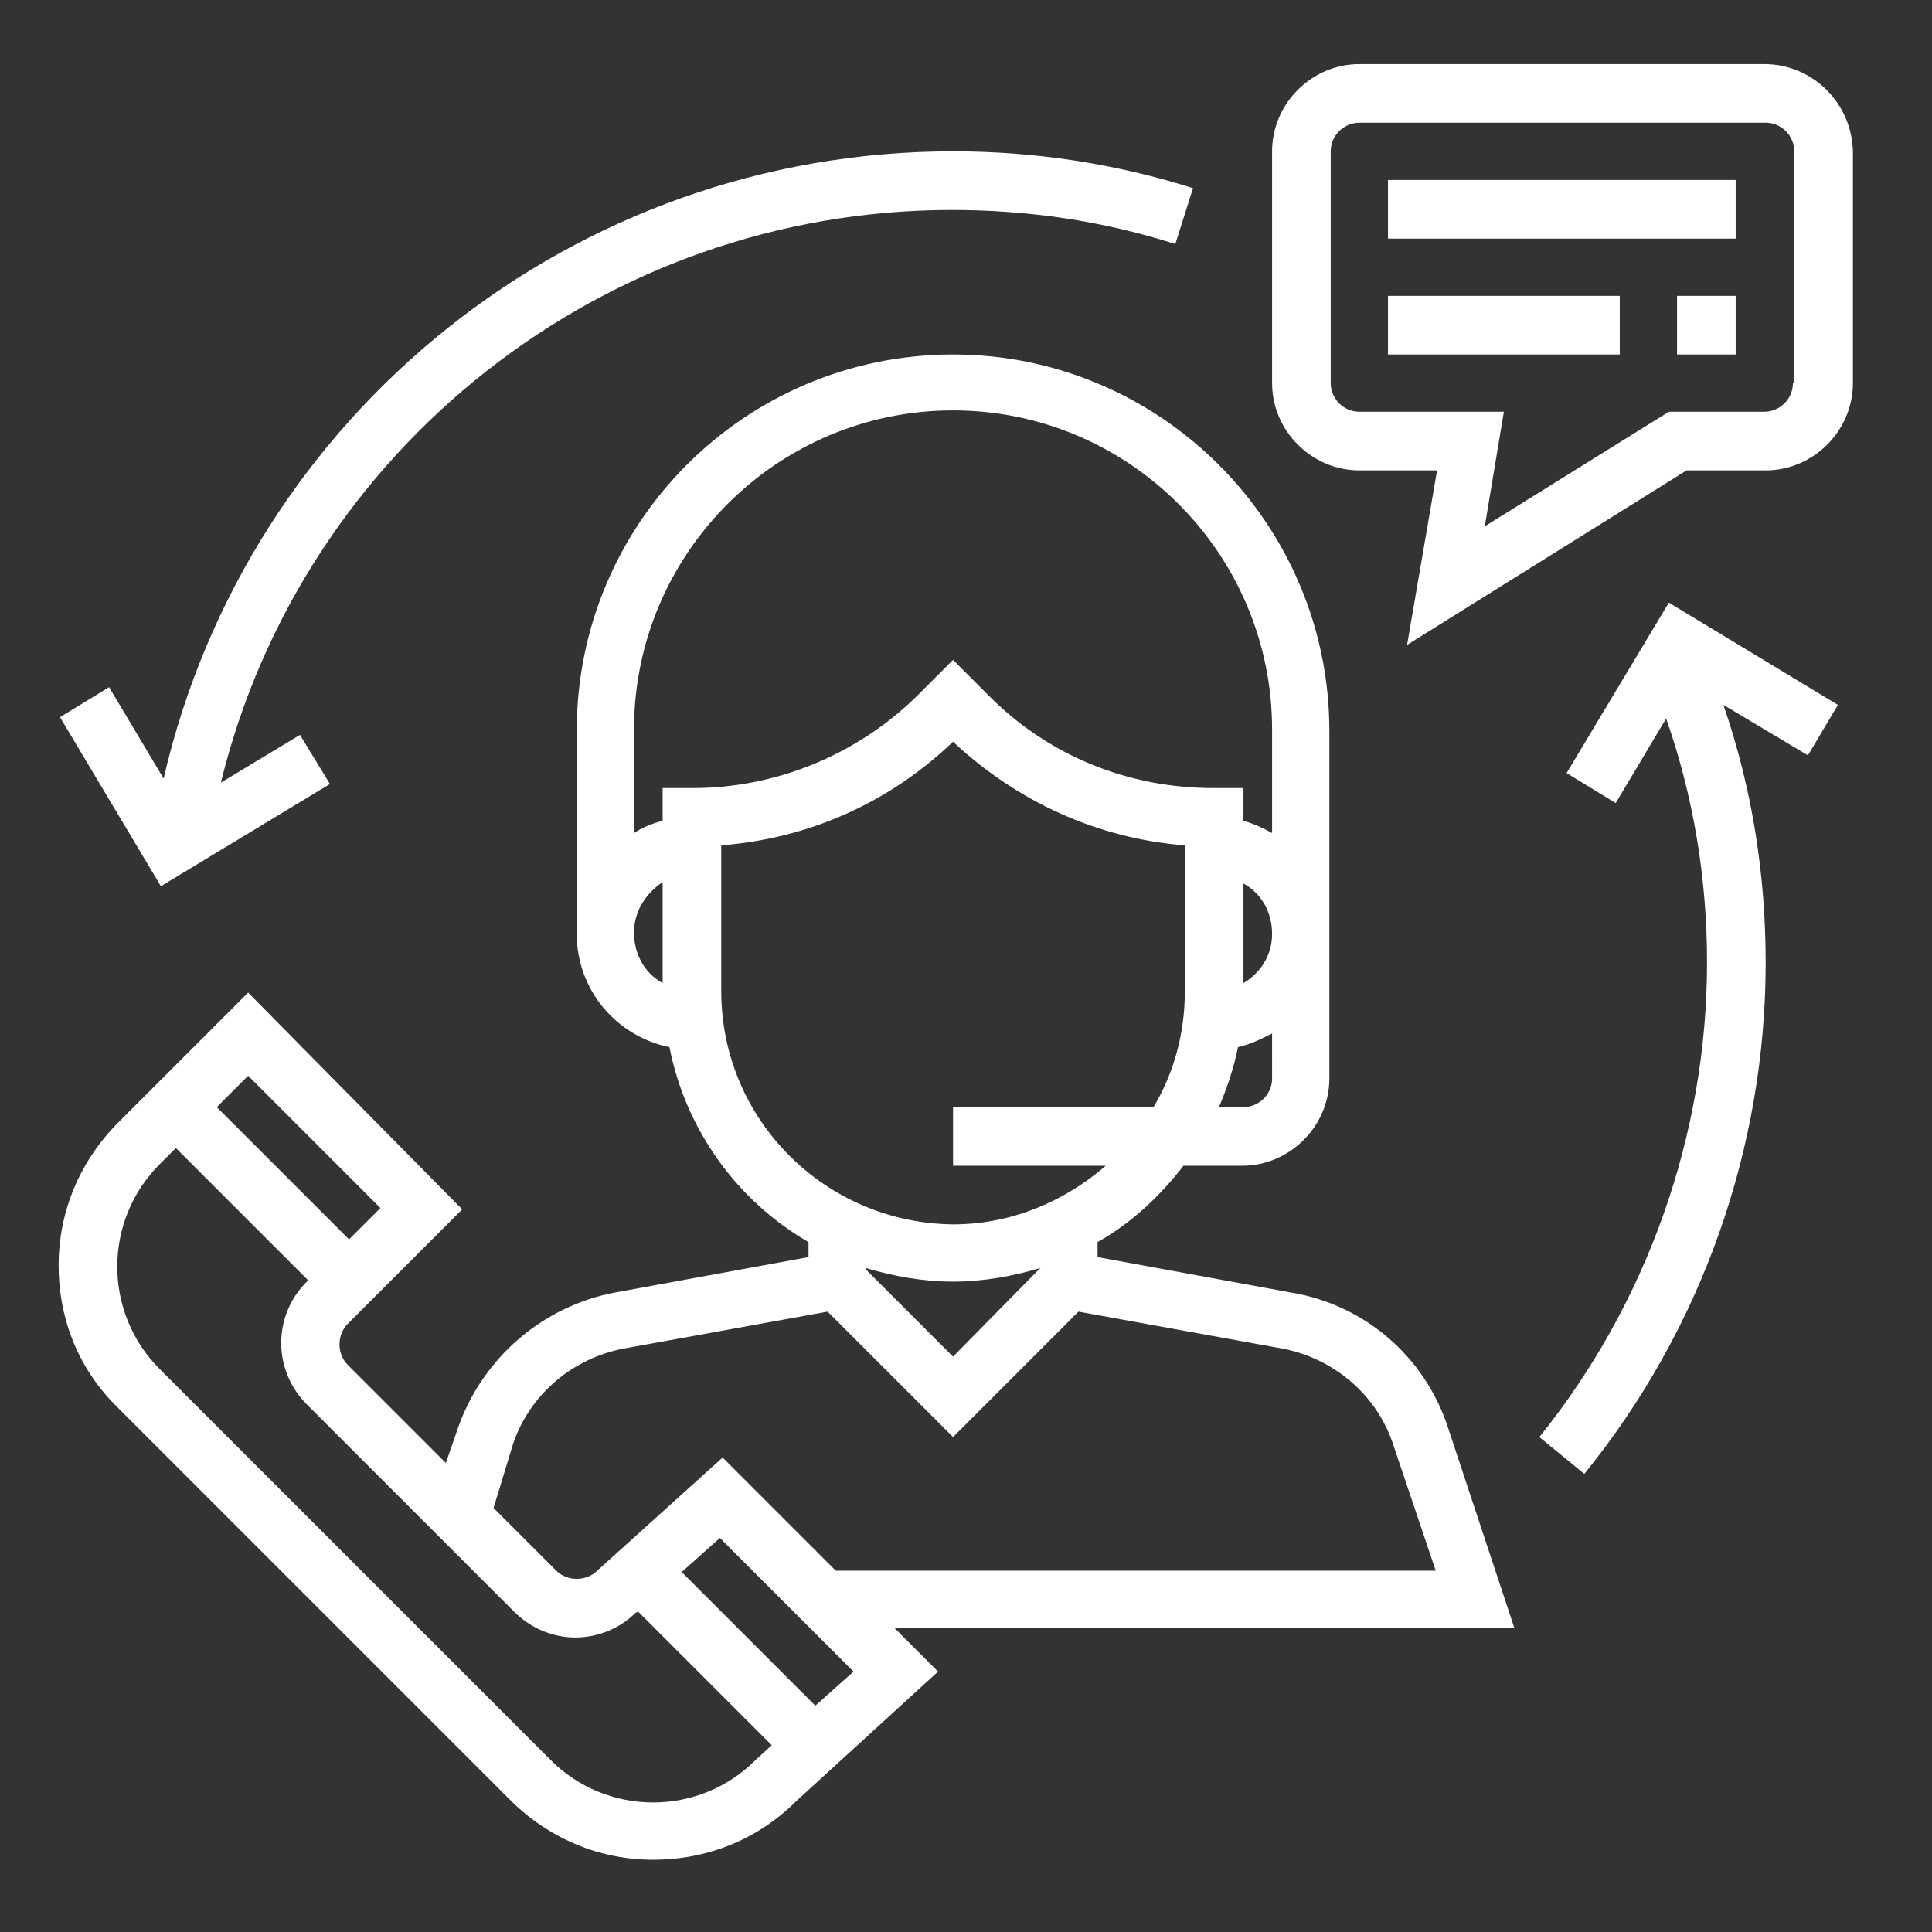
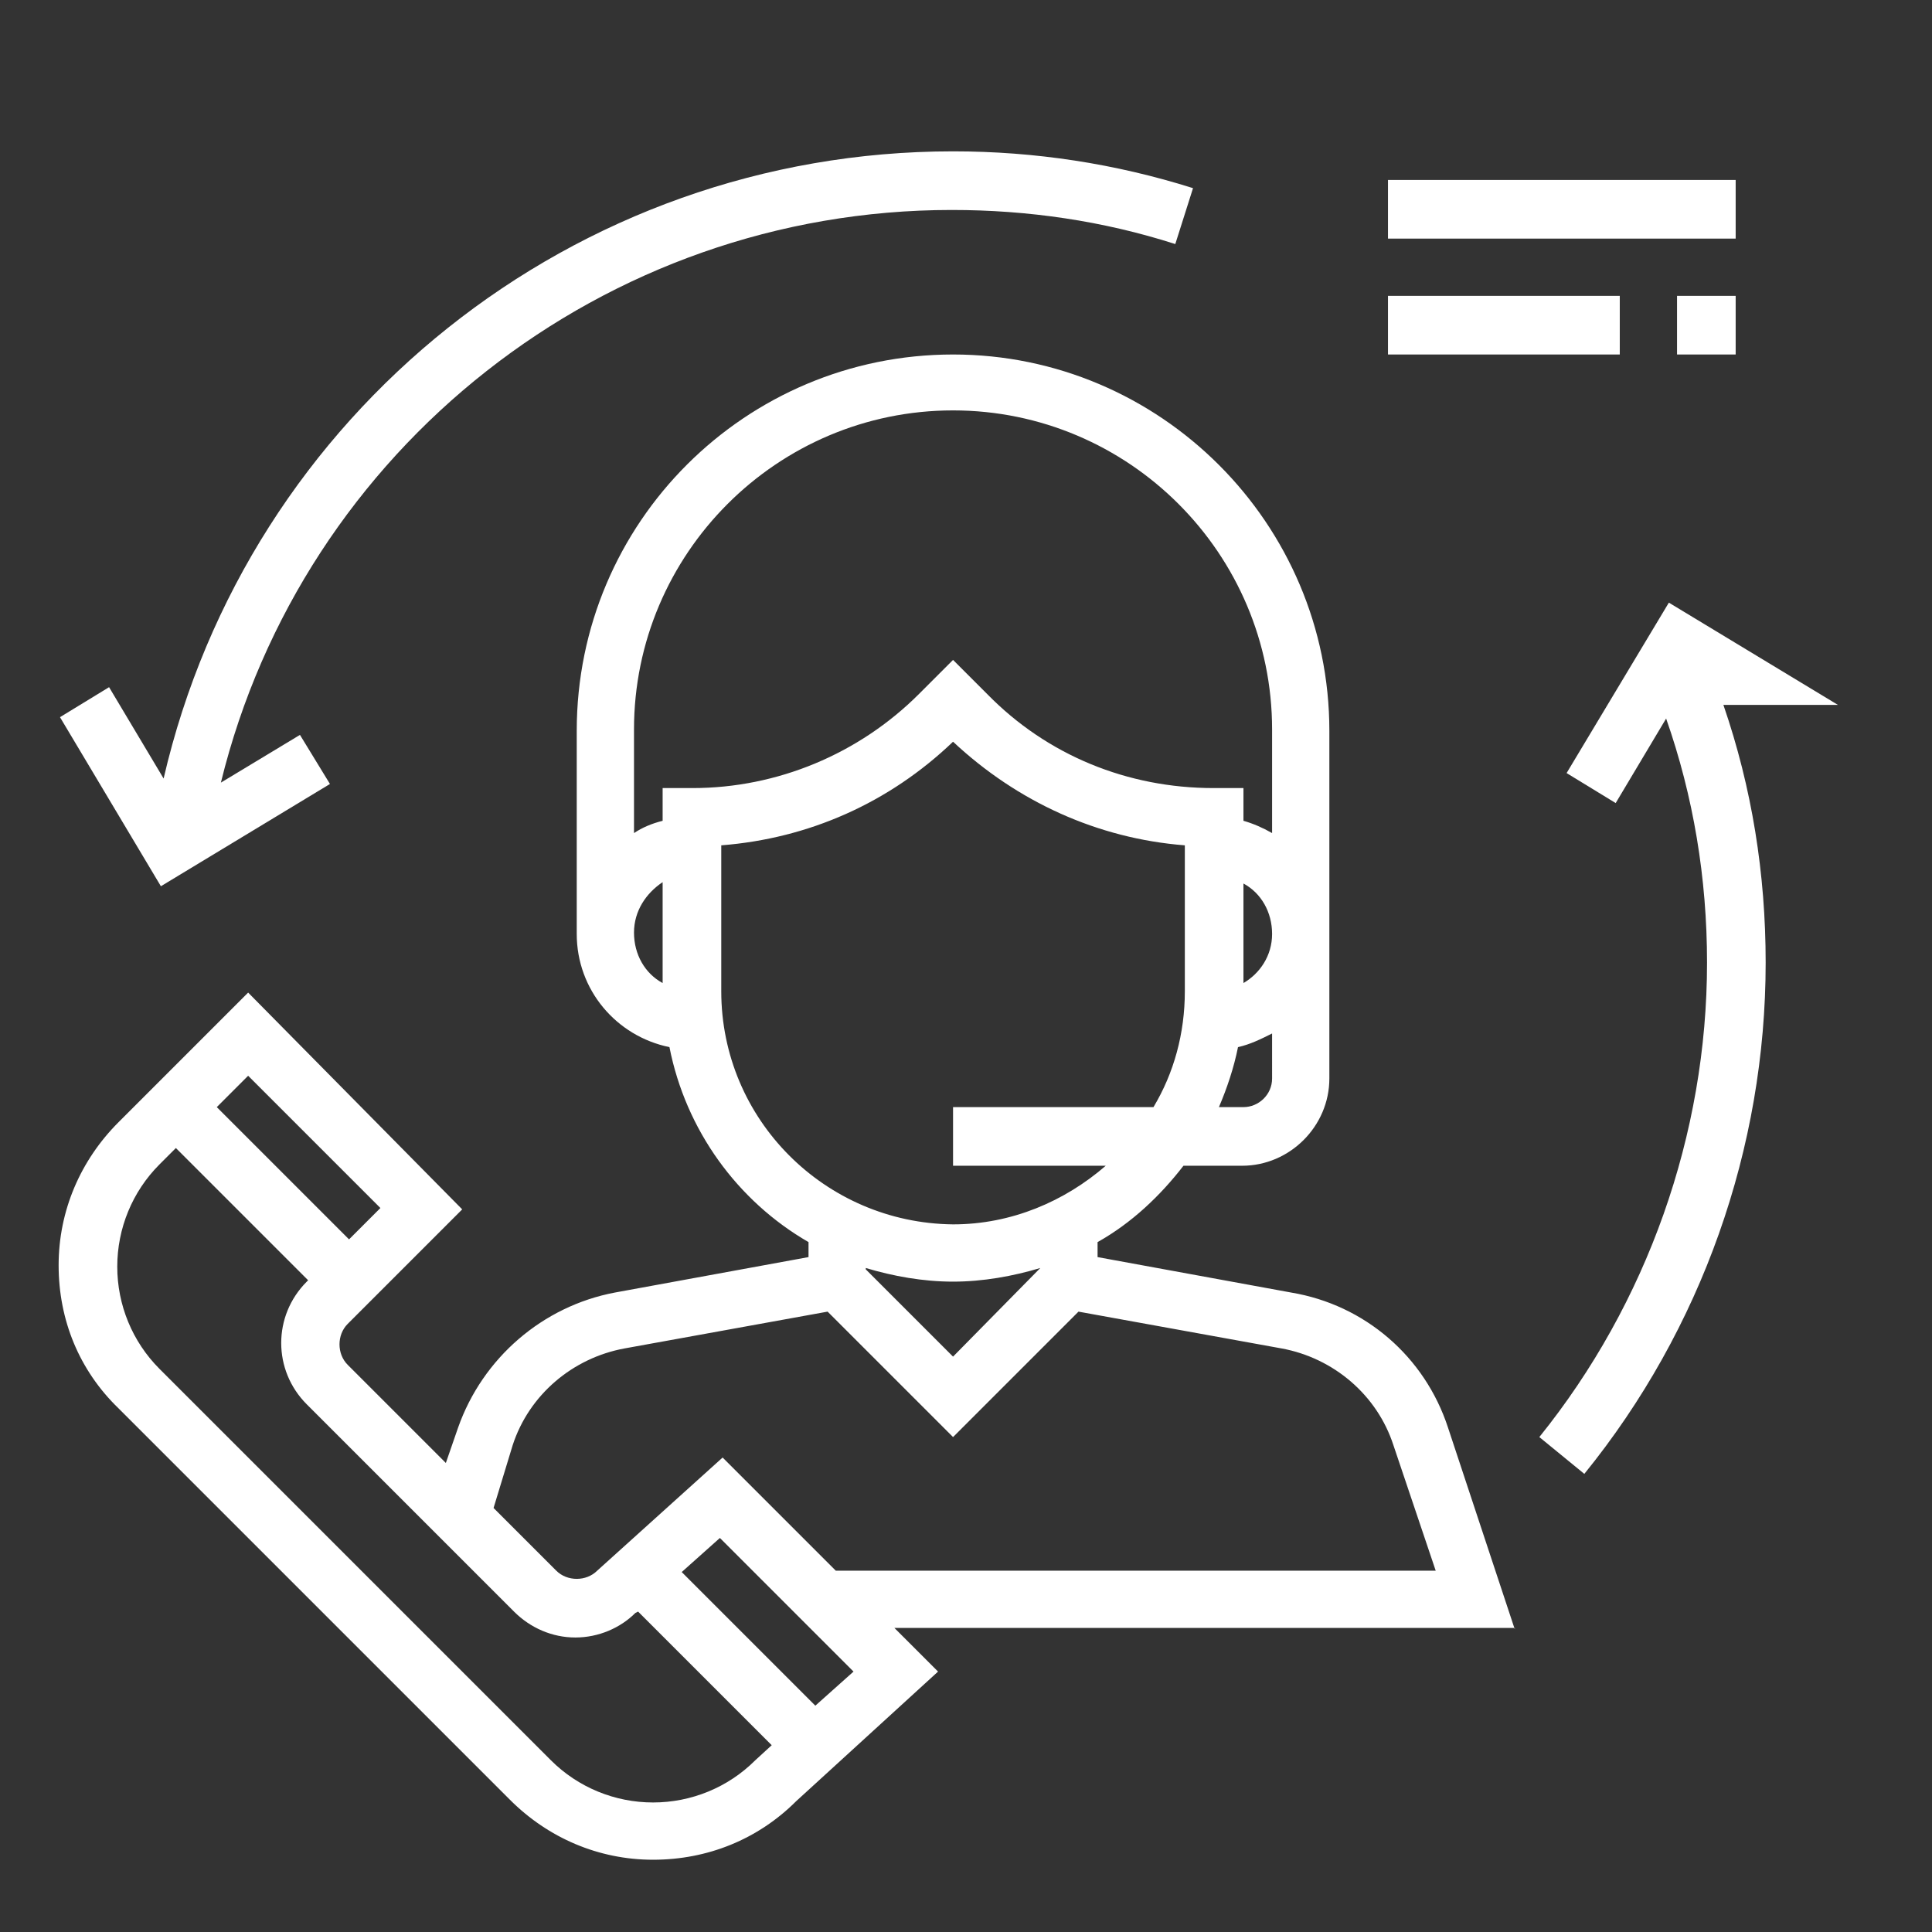
<svg xmlns="http://www.w3.org/2000/svg" version="1.1" id="Layer_1" x="0px" y="0px" viewBox="0 0 141.7 141.7" style="enable-background:new 0 0 141.7 141.7;" xml:space="preserve">
  <rect x="0" y="0" width="141.7" height="141.7" fill="#333333" stroke="none" />
  <style type="text/css">
	.st0{fill:#FFFFFF;}
</style>
  <g>
    <g>
      <path class="st0" d="M111.1,119.5l-4.9-14.8c-1.7-5.2-6.1-9-11.5-9.9l-14.2-2.6v-1.1c2.5-1.4,4.6-3.4,6.3-5.6h4.3    c3.5,0,6.4-2.9,6.4-6.4V53.6c0-15.2-12.4-27.6-27.6-27.6S42.3,38.3,42.3,53.6v14.9c0,4.1,2.9,7.5,6.8,8.3    c1.2,6.1,5,11.3,10.2,14.3v1.1l-14.2,2.6c-5.3,1-9.7,4.8-11.5,9.9l-0.9,2.6l-7.2-7.2c-0.8-0.8-0.8-2.2,0-3l8.4-8.4L18.2,72.8    l-9.5,9.5c-2.8,2.8-4.4,6.5-4.4,10.5s1.5,7.7,4.4,10.5l28.7,28.7c2.8,2.8,6.5,4.4,10.5,4.4s7.7-1.5,10.5-4.3l10.4-9.5l-3.2-3.2    H111.1z M93.3,79.1c0,1.2-1,2.1-2.1,2.1h-1.8c0.6-1.4,1.1-2.9,1.4-4.4c0.9-0.2,1.7-0.6,2.5-1V79.1z M91.2,72.1v-7.3    c1.3,0.7,2.1,2.1,2.1,3.7S92.4,71.4,91.2,72.1z M48.6,72.1c-1.3-0.7-2.1-2.1-2.1-3.7s0.9-2.9,2.1-3.7V72.1z M48.6,57.8v2.4    c-0.8,0.2-1.5,0.5-2.1,0.9v-7.6c0-12.9,10.5-23.4,23.4-23.4s23.4,10.5,23.4,23.4v7.6c-0.7-0.4-1.4-0.7-2.1-0.9v-2.4H89    c-6.3,0-12.2-2.4-16.6-6.9l-2.5-2.5l-2.5,2.5c-4.4,4.4-10.4,6.9-16.6,6.9H48.6z M52.9,72.7V62c6.4-0.5,12.3-3.1,17-7.6    c4.7,4.4,10.6,7.1,17,7.6v10.7c0,3.1-0.8,6-2.3,8.5H69.9v4.3h11.2c-3,2.6-6.9,4.3-11.2,4.3C60.5,89.7,52.9,82.1,52.9,72.7z     M76.3,93L76.3,93l-6.4,6.5l-6.4-6.4V93c2,0.6,4.2,1,6.4,1S74.3,93.6,76.3,93z M37.6,106c1.2-3.7,4.4-6.4,8.2-7.1l14.9-2.7    l9.2,9.2l9.2-9.2L94,98.9c3.8,0.7,7,3.4,8.2,7.1l3.1,9.2h-44l-8.3-8.3l-9.2,8.3c-0.8,0.8-2.2,0.8-3,0l-4.6-4.6L37.6,106z     M18.2,78.9l9.7,9.7l-2.3,2.3l-9.7-9.7L18.2,78.9z M55.4,129.1c-2,2-4.7,3.1-7.5,3.1s-5.5-1.1-7.5-3.1l-28.7-28.7    c-2-2-3.1-4.7-3.1-7.5c0-2.8,1.1-5.5,3.1-7.5l1.2-1.2l9.7,9.7L22.5,94c-2.5,2.5-2.5,6.5,0,9l15.2,15.2c1.2,1.2,2.8,1.9,4.5,1.9    c1.7,0,3.3-0.7,4.4-1.8l0.2-0.1l9.8,9.8L55.4,129.1z M59.8,125.1l-9.8-9.8l2.8-2.5l9.8,9.8L59.8,125.1z" />
    </g>
  </g>
  <g>
    <g>
-       <path class="st0" d="M129.4,4.7H99.7c-3.5,0-6.4,2.9-6.4,6.4v17c0,3.5,2.9,6.4,6.4,6.4h5.7l-2.2,12.8l20.5-12.8h5.8    c3.5,0,6.4-2.9,6.4-6.4v-17C135.8,7.5,132.9,4.7,129.4,4.7z M131.5,28.1c0,1.2-1,2.1-2.1,2.1h-7l-13.5,8.4l1.4-8.4H99.7    c-1.2,0-2.1-1-2.1-2.1v-17c0-1.2,1-2.1,2.1-2.1h29.8c1.2,0,2.1,1,2.1,2.1V28.1z" />
-     </g>
+       </g>
  </g>
  <g>
    <g>
      <rect x="101.8" y="13.2" class="st0" width="25.5" height="4.3" />
    </g>
  </g>
  <g>
    <g>
      <rect x="101.8" y="21.7" class="st0" width="17" height="4.3" />
    </g>
  </g>
  <g>
    <g>
      <rect x="123" y="21.7" class="st0" width="4.3" height="4.3" />
    </g>
  </g>
  <g>
    <g>
      <path class="st0" d="M69.9,11.1c-27.8,0-51.7,19.2-57.9,46l-4-6.7l-3.6,2.2L11.8,65l12.4-7.5l-2.2-3.6l-5.8,3.5    c6-24.5,28.1-42,53.6-42c5.6,0,11.1,0.8,16.4,2.5l1.3-4.1C81.8,12,75.9,11.1,69.9,11.1z" />
    </g>
  </g>
  <g>
    <g>
-       <path class="st0" d="M134.8,51.7l-12.4-7.5l-7.5,12.5l3.6,2.2l3.7-6.2c2,5.7,3,11.7,3,17.9c0,12.6-4.4,25-12.3,34.8l3.3,2.7    c8.6-10.6,13.3-23.9,13.3-37.5c0-6.5-1-12.8-3.1-18.9l6.2,3.7L134.8,51.7z" />
+       <path class="st0" d="M134.8,51.7l-12.4-7.5l-7.5,12.5l3.6,2.2l3.7-6.2c2,5.7,3,11.7,3,17.9c0,12.6-4.4,25-12.3,34.8l3.3,2.7    c8.6-10.6,13.3-23.9,13.3-37.5c0-6.5-1-12.8-3.1-18.9L134.8,51.7z" />
    </g>
  </g>
</svg>